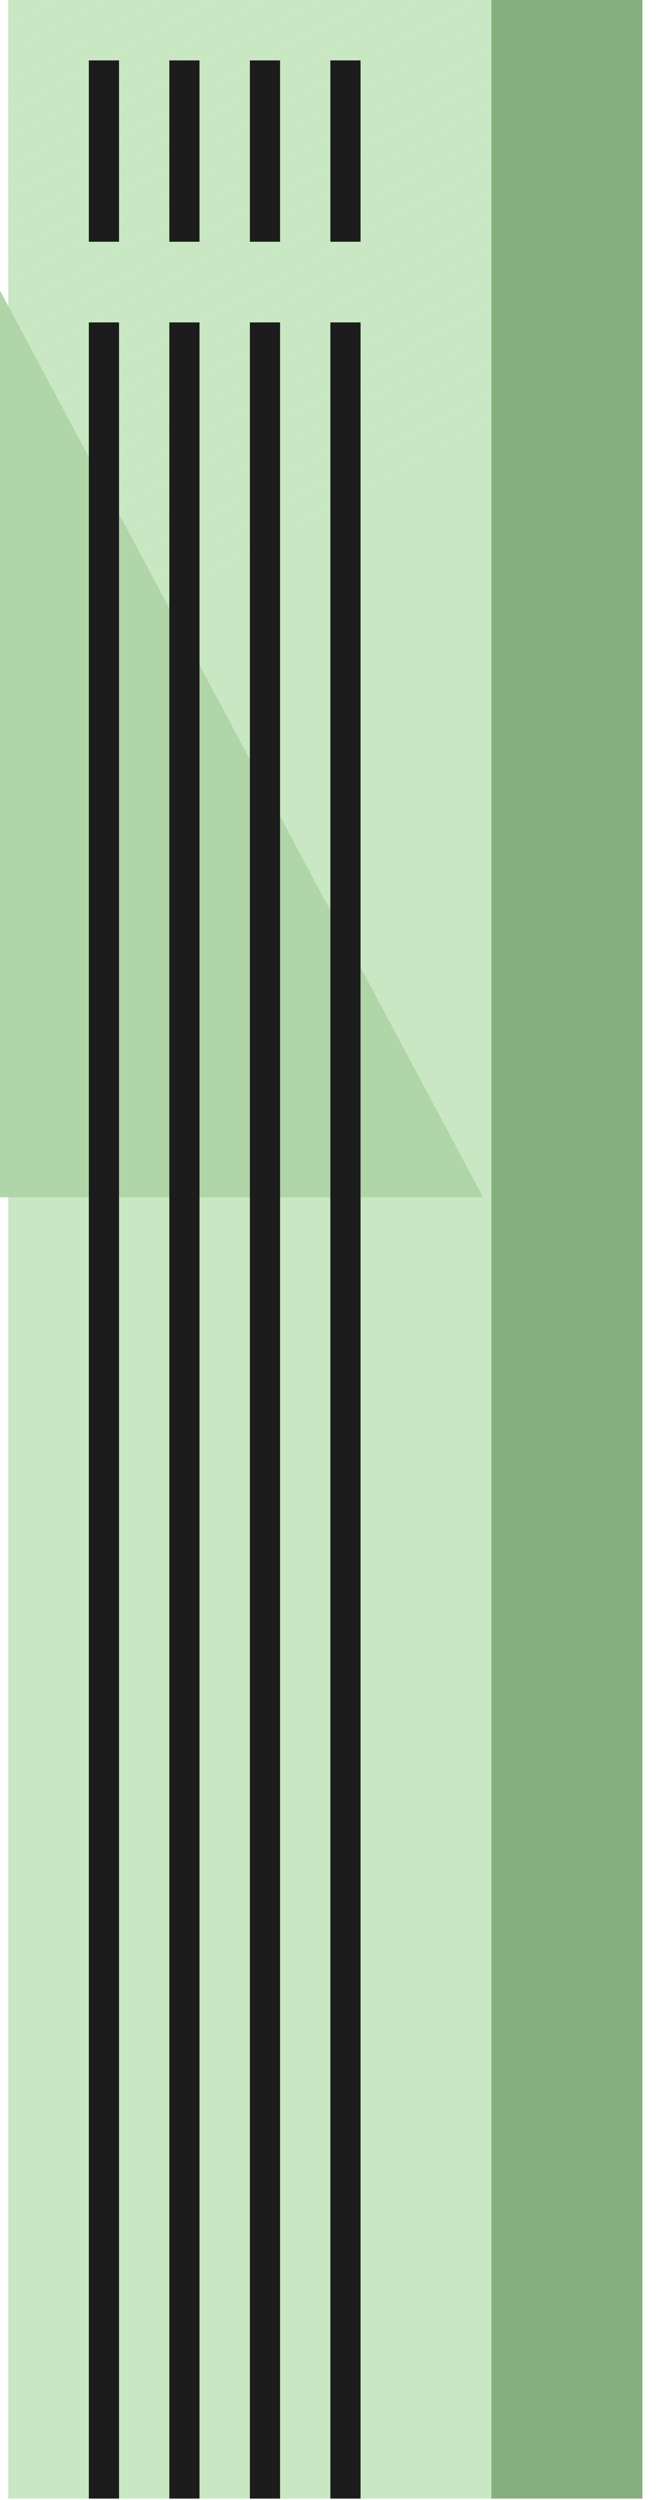
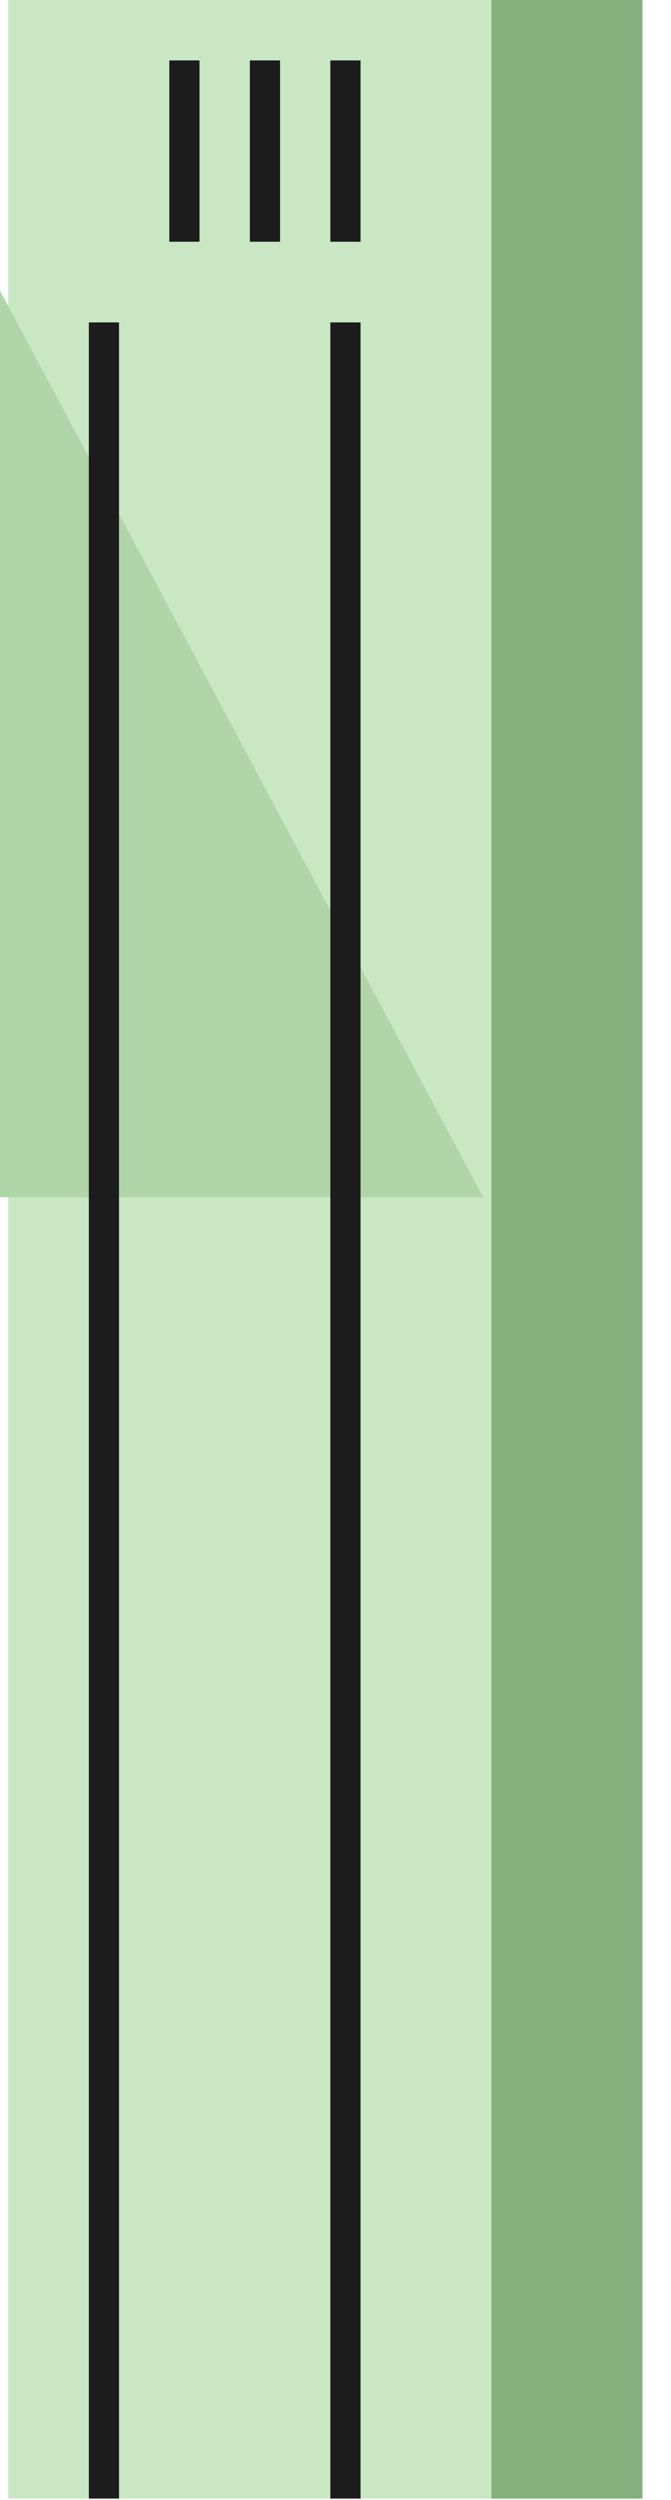
<svg xmlns="http://www.w3.org/2000/svg" fill="none" height="100%" overflow="visible" preserveAspectRatio="none" style="display: block;" viewBox="0 0 18 67" width="100%">
  <g id="Group 55">
    <g id="Group 54">
      <rect fill="#C9E7C3" height="66.965" id="Rectangle 95" width="17.011" x="0.222" y="0" />
      <g filter="url(#filter0_n_0_11195)" id="Rectangle 110">
-         <rect fill="url(#paint0_linear_0_11195)" height="66.965" width="17.011" x="0.222" y="0" />
-       </g>
+         </g>
      <g filter="url(#filter1_n_0_11195)" id="Vector 49">
        <path d="M12.96 32.088H-0.001V7.786L12.96 32.088Z" fill="#B0D5A8" />
      </g>
-       <rect fill="#1C1C1C" height="4.86" id="Rectangle 97" width="0.81" x="2.383" y="1.619" />
      <rect fill="#1C1C1C" height="58.324" id="Rectangle 106" width="0.81" x="2.383" y="8.641" />
      <rect fill="#1C1C1C" height="4.86" id="Rectangle 98" width="0.81" x="4.542" y="1.619" />
-       <rect fill="#1C1C1C" height="58.324" id="Rectangle 107" width="0.81" x="4.542" y="8.641" />
      <rect fill="#1C1C1C" height="4.86" id="Rectangle 99" width="0.81" x="6.703" y="1.619" />
-       <rect fill="#1C1C1C" height="58.324" id="Rectangle 108" width="0.81" x="6.703" y="8.641" />
      <rect fill="#1C1C1C" height="4.86" id="Rectangle 100" width="0.81" x="8.862" y="1.619" />
      <rect fill="#1C1C1C" height="58.324" id="Rectangle 109" width="0.81" x="8.862" y="8.641" />
      <rect fill="#85AF7C" height="66.965" id="Rectangle 105" width="4.05" x="13.183" y="0" />
    </g>
  </g>
  <defs>
    <filter color-interpolation-filters="sRGB" filterUnits="userSpaceOnUse" height="66.965" id="filter0_n_0_11195" width="17.011" x="0.222" y="0">
      <feFlood flood-opacity="0" result="BackgroundImageFix" />
      <feBlend in="SourceGraphic" in2="BackgroundImageFix" mode="normal" result="shape" />
      <feTurbulence baseFrequency="9.259 9.259" numOctaves="3" result="noise" seed="9174" stitchTiles="stitch" type="fractalNoise" />
      <feColorMatrix in="noise" result="alphaNoise" type="luminanceToAlpha" />
      <feComponentTransfer in="alphaNoise" result="coloredNoise1">
        <feFuncA tableValues="0 0 0 0 1 1 1 1 1 1 1 1 1 1 1 1 1 1 1 1 1 1 1 1 1 1 1 1 1 1 1 1 1 1 1 1 1 1 1 1 1 1 1 1 1 0 0 0 0 0 0 0 0 0 0 0 0 0 0 0 0 0 0 0 0 0 0 0 0 0 0 0 0 0 0 0 0 0 0 0 0 0 0 0 0 0 0 0 0 0 0 0 0 0 0 0 0 0 0 0" type="discrete" />
      </feComponentTransfer>
      <feComposite in="coloredNoise1" in2="shape" operator="in" result="noise1Clipped" />
      <feFlood flood-color="#67955D" result="color1Flood" />
      <feComposite in="color1Flood" in2="noise1Clipped" operator="in" result="color1" />
      <feMerge result="effect1_noise_0_11195">
        <feMergeNode in="shape" />
        <feMergeNode in="color1" />
      </feMerge>
    </filter>
    <filter color-interpolation-filters="sRGB" filterUnits="userSpaceOnUse" height="24.302" id="filter1_n_0_11195" width="12.961" x="-0.001" y="7.786">
      <feFlood flood-opacity="0" result="BackgroundImageFix" />
      <feBlend in="SourceGraphic" in2="BackgroundImageFix" mode="normal" result="shape" />
      <feTurbulence baseFrequency="12.345 12.345" numOctaves="3" result="noise" seed="2655" stitchTiles="stitch" type="fractalNoise" />
      <feColorMatrix in="noise" result="alphaNoise" type="luminanceToAlpha" />
      <feComponentTransfer in="alphaNoise" result="coloredNoise1">
        <feFuncA tableValues="0 0 0 0 1 1 1 1 1 1 1 1 1 1 1 1 1 1 1 1 1 1 1 1 1 1 1 1 1 1 1 1 1 1 1 1 1 1 1 1 1 1 1 1 1 0 0 0 0 0 0 0 0 0 0 0 0 0 0 0 0 0 0 0 0 0 0 0 0 0 0 0 0 0 0 0 0 0 0 0 0 0 0 0 0 0 0 0 0 0 0 0 0 0 0 0 0 0 0 0" type="discrete" />
      </feComponentTransfer>
      <feComposite in="coloredNoise1" in2="shape" operator="in" result="noise1Clipped" />
      <feFlood flood-color="#85AF7C" result="color1Flood" />
      <feComposite in="color1Flood" in2="noise1Clipped" operator="in" result="color1" />
      <feMerge result="effect1_noise_0_11195">
        <feMergeNode in="shape" />
        <feMergeNode in="color1" />
      </feMerge>
    </filter>
    <linearGradient gradientUnits="userSpaceOnUse" id="paint0_linear_0_11195" x1="3.644" x2="11.339" y1="-1.427" y2="12.749">
      <stop stop-color="#C9E7C3" />
      <stop offset="1" stop-color="#C9E7C3" stop-opacity="0" />
    </linearGradient>
  </defs>
</svg>